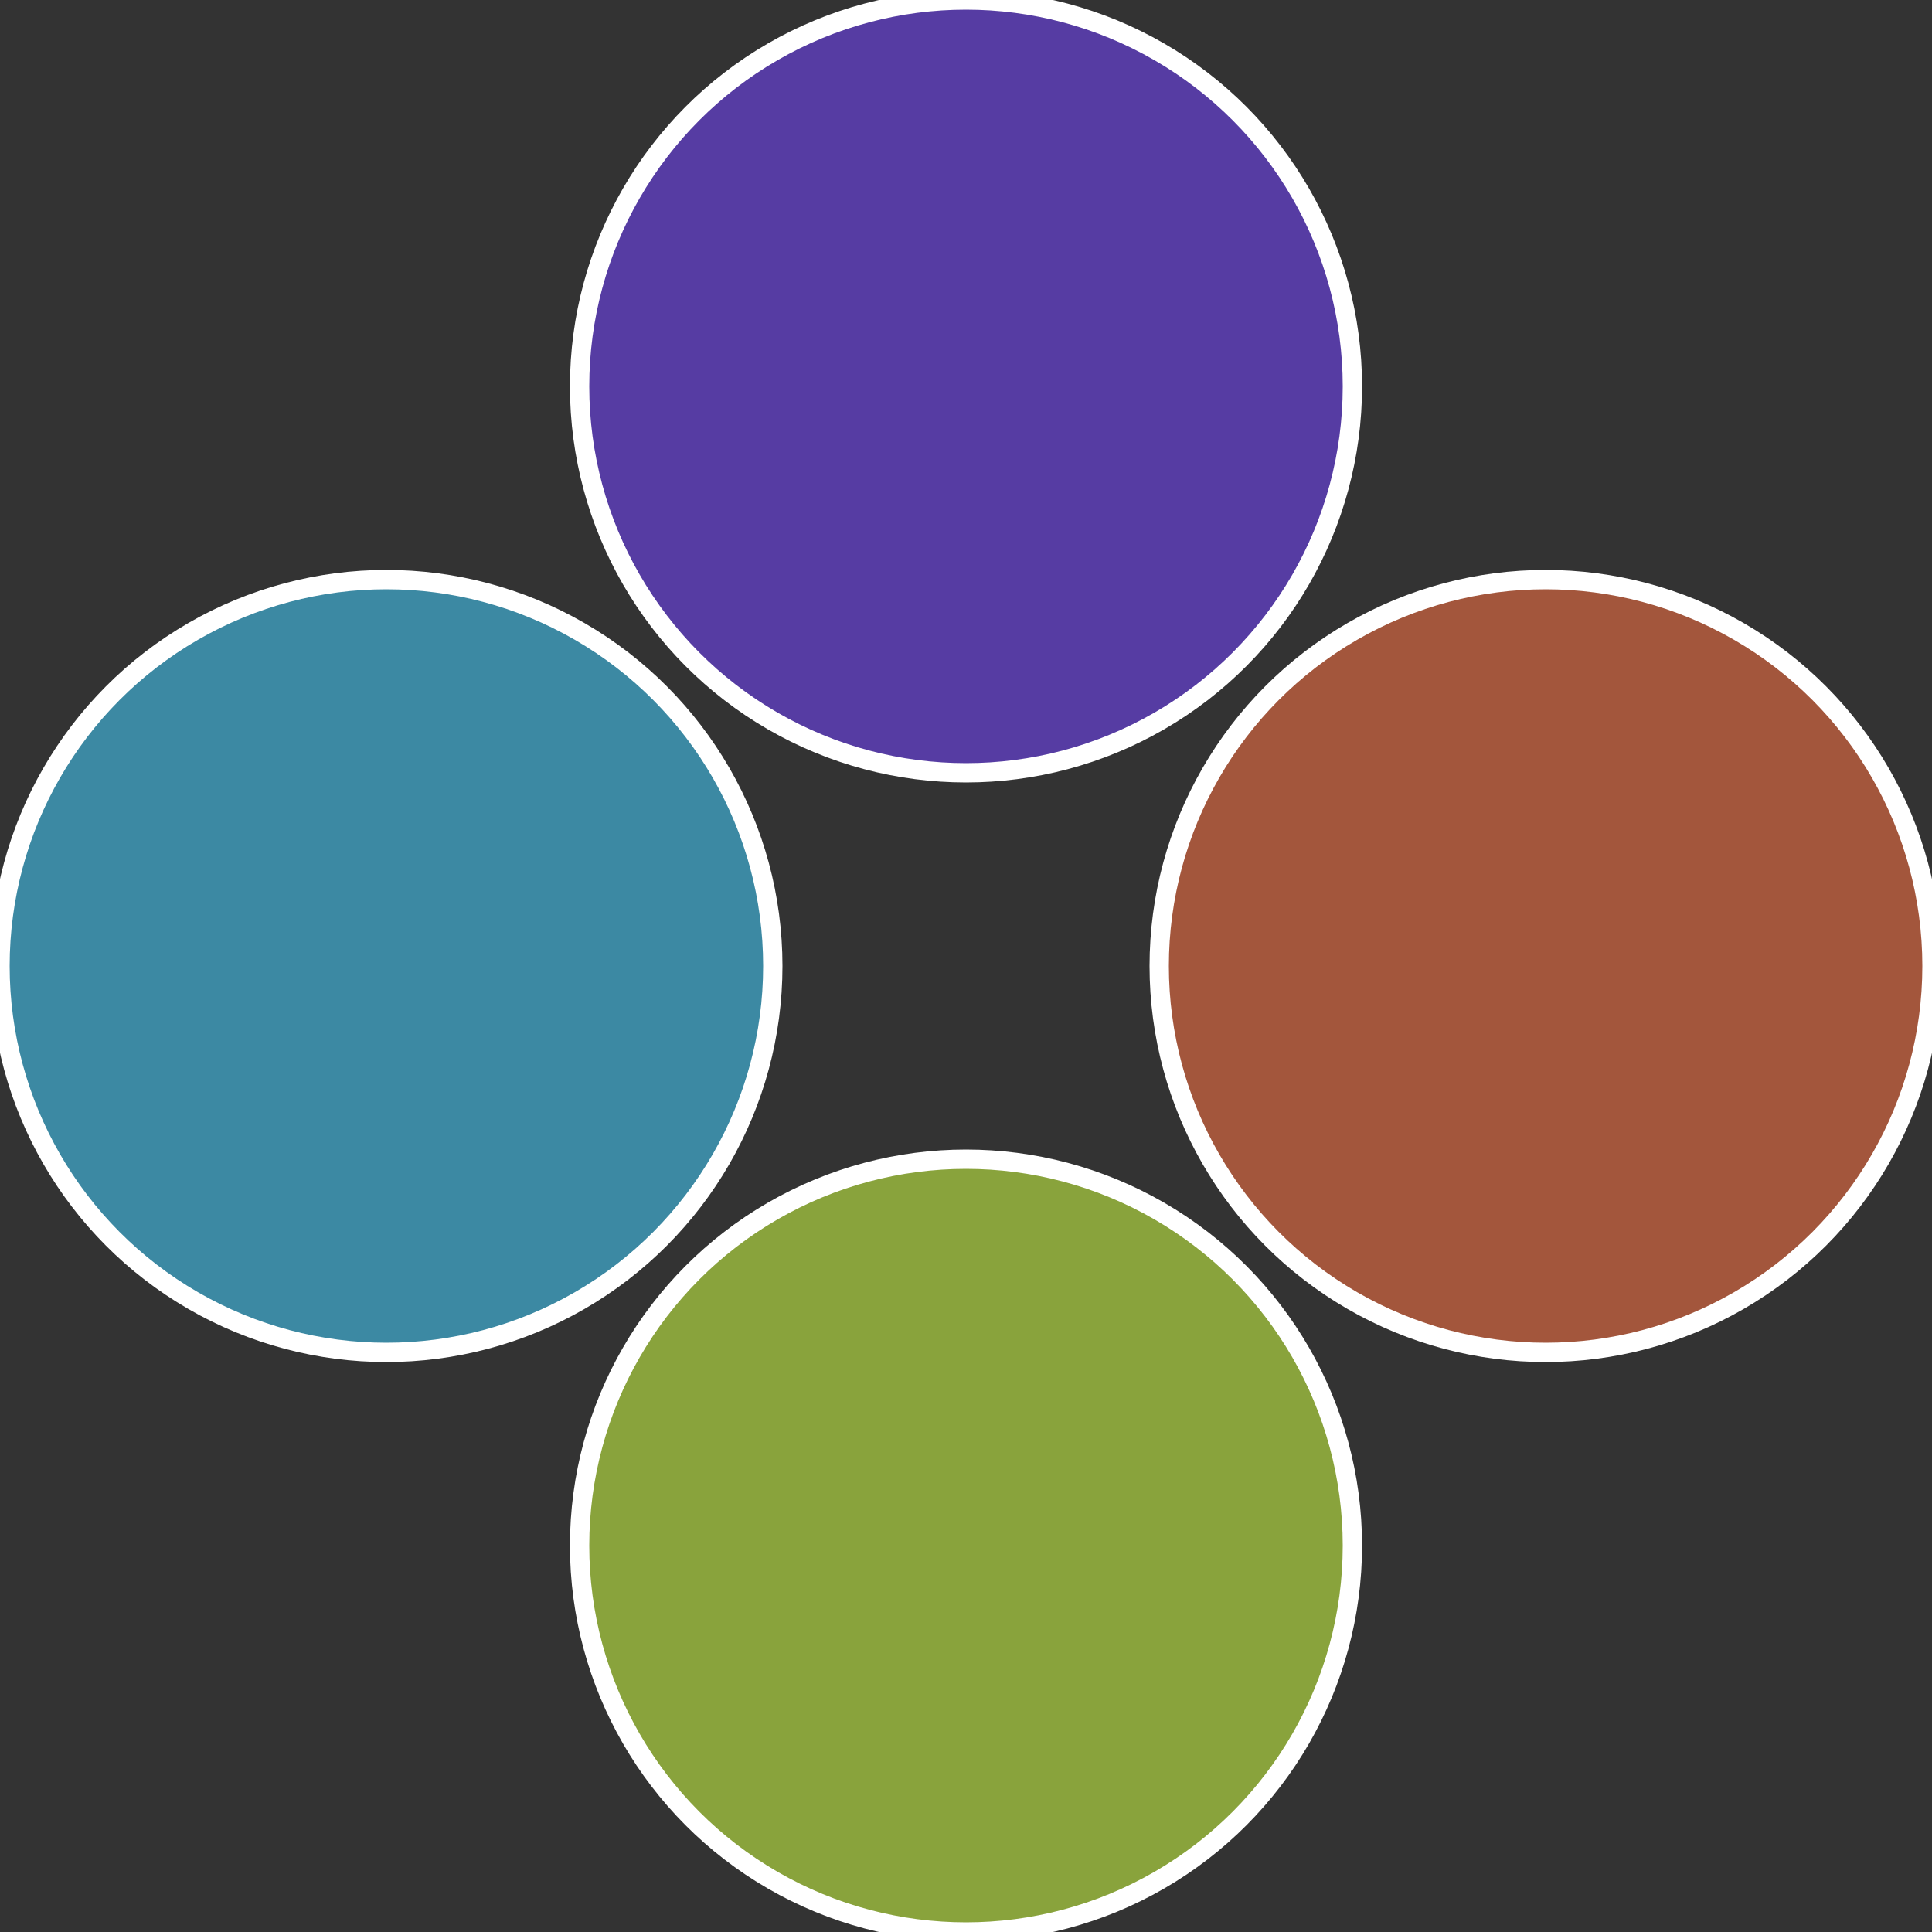
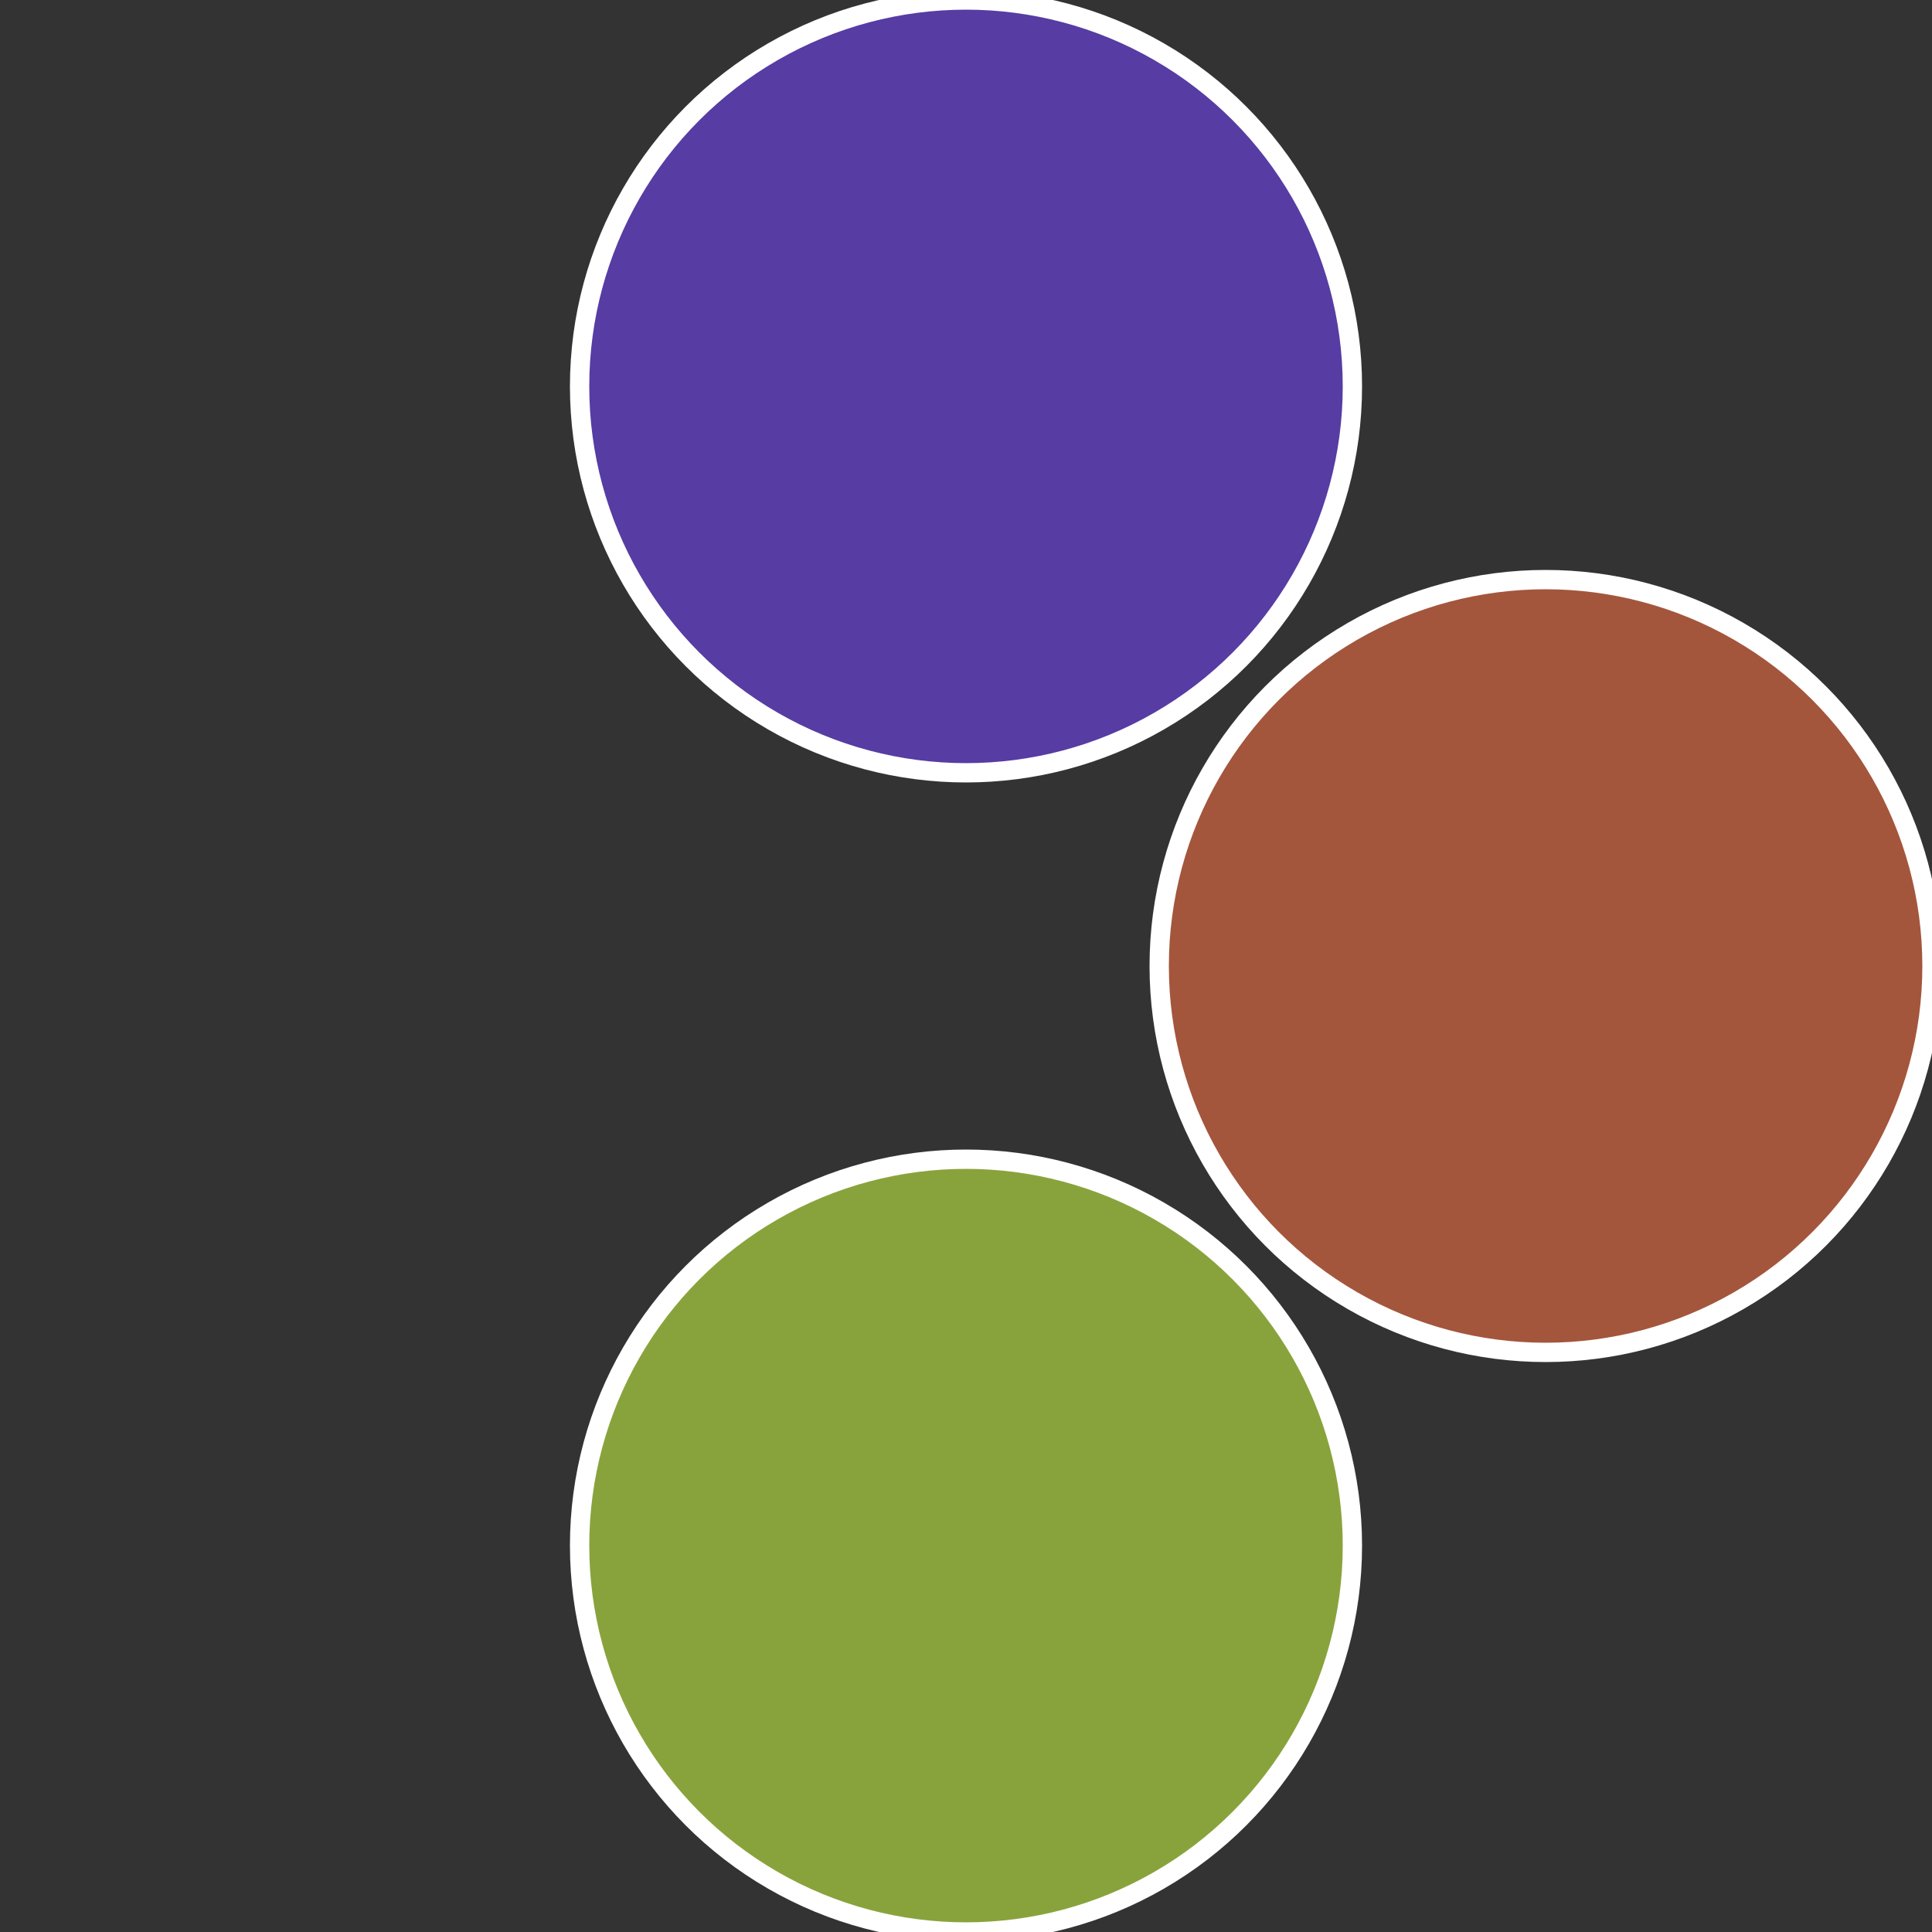
<svg xmlns="http://www.w3.org/2000/svg" width="500" height="500" viewBox="-1 -1 2 2">
  <rect x="-1" y="-1" width="2" height="2" fill="#333333" stroke="none" />
  <circle cx="0.6" cy="0" r="0.4" fill="#a3563c" stroke="#fff" stroke-width="1%" />
  <circle cx="3.6739403974421E-17" cy="0.6" r="0.4" fill="#89a33c" stroke="#fff" stroke-width="1%" />
-   <circle cx="-0.6" cy="7.3478807948841E-17" r="0.4" fill="#3c89a3" stroke="#fff" stroke-width="1%" />
  <circle cx="-1.1021821192326E-16" cy="-0.6" r="0.4" fill="#563ca3" stroke="#fff" stroke-width="1%" />
</svg>